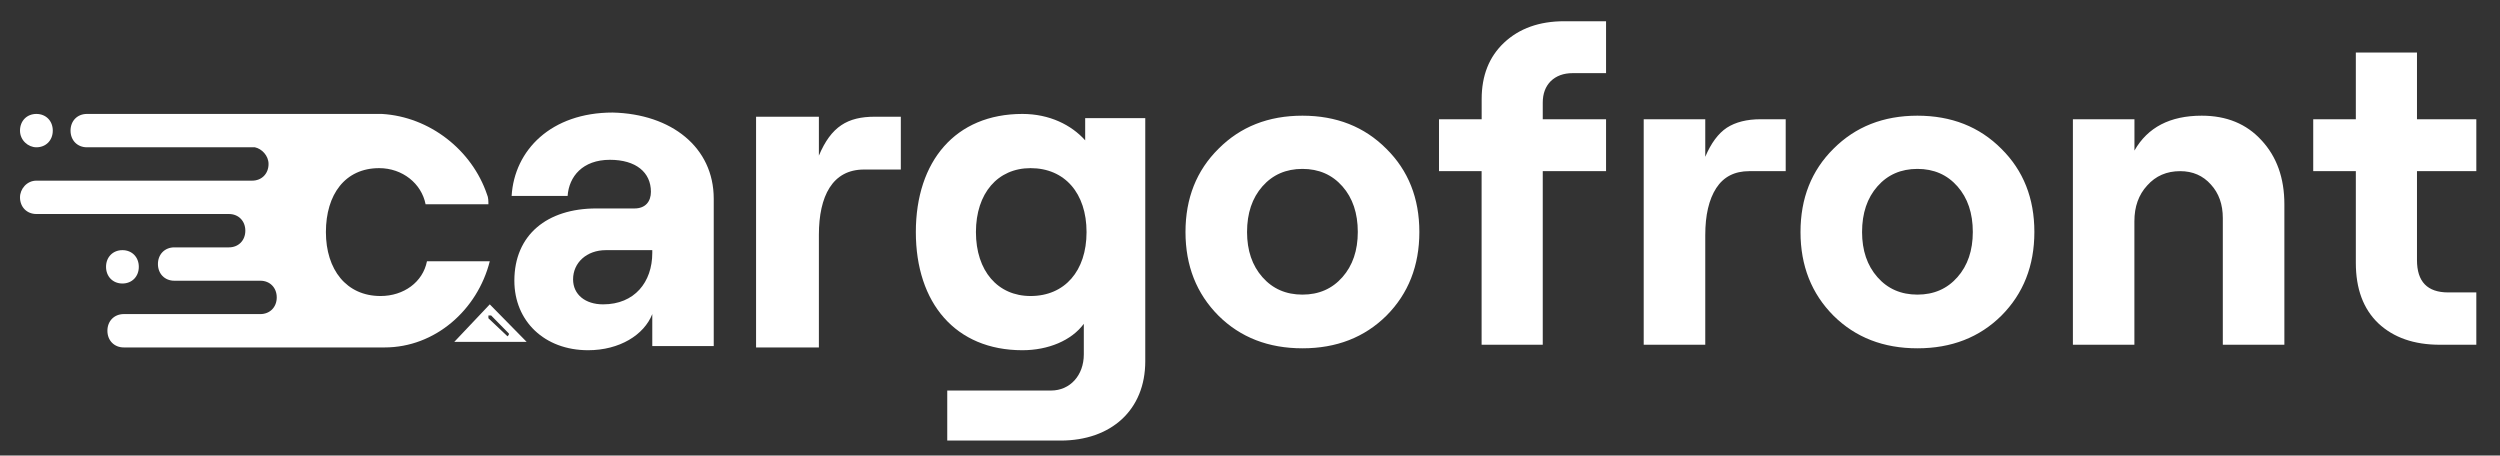
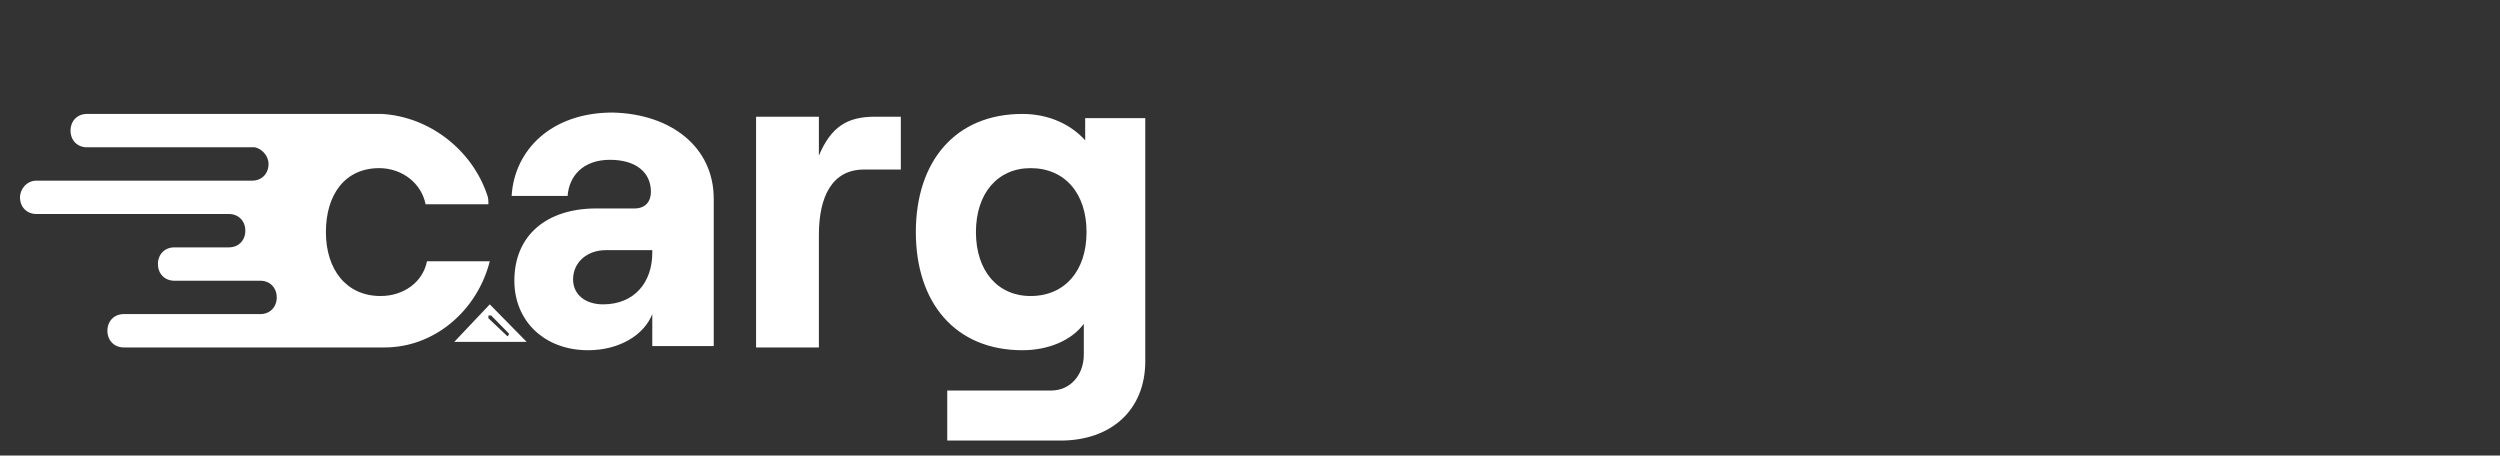
<svg xmlns="http://www.w3.org/2000/svg" width="472" height="86" viewBox="0 0 472 86" fill="none">
  <rect x="0" y="0" width="472" height="86" fill="#333333" stroke="none" />
  <path d="M134.753 37.519V65.334H123.151V59.299C121.604 63.235 116.963 66.122 111.033 66.122C102.783 66.122 97.111 60.611 97.111 53.001C97.111 44.341 103.298 39.355 112.58 39.355H119.799C121.862 39.355 122.893 38.043 122.893 36.206C122.893 32.533 120.057 30.171 115.158 30.171C110.002 30.171 107.424 33.32 107.166 36.994H96.595C97.111 28.334 104.072 21.249 115.674 21.249C126.761 21.511 134.753 27.809 134.753 37.519ZM123.151 47.753V47.228H114.385C110.775 47.228 108.197 49.59 108.197 52.739C108.197 55.625 110.517 57.462 113.869 57.462C119.799 57.462 123.151 53.263 123.151 47.753ZM163.114 32.008C157.184 32.008 154.606 36.994 154.606 44.341V65.597H142.746V22.036H154.606V29.384C156.926 23.873 160.02 22.036 165.177 22.036H170.075V32.008H163.114ZM216.226 22.036V68.221C216.226 77.406 209.781 83.179 200.241 83.179H178.841V73.732H198.436C202.046 73.732 204.624 70.845 204.624 66.909V61.136C202.304 64.285 197.921 66.122 193.022 66.122C180.388 66.122 172.911 57.2 172.911 43.816C172.911 30.433 180.388 21.511 193.022 21.511C198.178 21.511 202.304 23.61 204.882 26.497V22.299H216.226V22.036ZM205.14 43.816C205.14 36.469 201.014 31.745 194.569 31.745C188.381 31.745 184.256 36.469 184.256 43.816C184.256 51.164 188.381 55.888 194.569 55.888C201.014 55.888 205.14 51.164 205.14 43.816Z" fill="white" />
  <path d="M92.47 49.327H80.61C79.836 53.263 76.227 55.888 71.844 55.888C65.398 55.888 61.531 50.902 61.531 43.816C61.531 36.731 65.14 31.745 71.586 31.745C75.969 31.745 79.578 34.632 80.352 38.568H92.212C92.212 38.043 92.212 37.256 91.954 36.731C89.118 28.334 81.125 22.036 72.101 21.511H16.411C14.606 21.511 13.317 22.823 13.317 24.66C13.317 26.497 14.606 27.809 16.411 27.809H48.124C49.413 28.072 50.702 29.384 50.702 30.958C50.702 32.795 49.413 34.107 47.608 34.107H6.871C5.067 34.107 3.777 35.682 3.777 37.256C3.777 39.093 5.067 40.405 6.871 40.405H43.225C45.03 40.405 46.319 41.717 46.319 43.554C46.319 45.391 45.03 46.703 43.225 46.703H32.912C31.107 46.703 29.818 48.015 29.818 49.852C29.818 51.689 31.107 53.001 32.912 53.001H49.155C50.96 53.001 52.249 54.313 52.249 56.15C52.249 57.987 50.96 59.299 49.155 59.299H23.372C21.567 59.299 20.278 60.611 20.278 62.448C20.278 64.285 21.567 65.597 23.372 65.597H72.617C82.157 65.597 90.149 58.512 92.47 49.327ZM92.47 57.462L85.766 64.547H99.431L92.47 57.462ZM95.821 63.498L92.212 60.086V59.561H92.728L96.079 62.973C96.079 63.235 96.079 63.235 95.821 63.498Z" fill="white" />
-   <path d="M23.114 53.526C24.919 53.526 26.208 52.214 26.208 50.377C26.208 48.54 24.919 47.228 23.114 47.228C21.31 47.228 20.02 48.54 20.02 50.377C20.02 52.214 21.31 53.526 23.114 53.526ZM6.871 27.809C8.676 27.809 9.965 26.497 9.965 24.66C9.965 22.823 8.676 21.511 6.871 21.511C5.067 21.511 3.777 22.823 3.777 24.66C3.777 26.497 5.324 27.809 6.871 27.809Z" fill="white" />
-   <path d="M261.756 59.6C257.603 63.707 252.321 65.76 245.909 65.76C239.482 65.76 234.195 63.707 230.05 59.6C225.898 55.433 223.821 50.168 223.821 43.806C223.821 37.437 225.898 32.198 230.05 28.091C234.195 23.925 239.478 21.841 245.898 21.841C252.317 21.841 257.6 23.925 261.745 28.091C265.897 32.198 267.974 37.433 267.974 43.795C267.974 50.165 265.901 55.44 261.756 59.6ZM238.348 52.33C240.285 54.526 242.801 55.623 245.898 55.623C248.994 55.623 251.51 54.526 253.447 52.33C255.384 50.135 256.352 47.29 256.352 43.795C256.352 40.248 255.384 37.377 253.447 35.181C251.51 32.986 248.994 31.888 245.898 31.888C242.801 31.888 240.285 32.986 238.348 35.181C236.411 37.377 235.443 40.252 235.443 43.806C235.443 47.294 236.411 50.135 238.348 52.33ZM279.727 65.088V32.314H271.683V22.513H279.738V18.705C279.738 14.262 281.147 10.715 283.964 8.064C286.84 5.361 290.63 4.009 295.332 4.009H303.223V13.81H296.917C295.2 13.81 293.817 14.318 292.768 15.334C291.77 16.349 291.272 17.701 291.272 19.388V22.513H303.223V32.314H291.272V65.088H279.727ZM337.141 32.314H330.252C327.486 32.314 325.409 33.382 324.023 35.517C322.643 37.661 321.954 40.618 321.954 44.389V65.088H310.332V22.513H321.954V29.603C323.054 27.012 324.412 25.183 326.026 24.115C327.684 23.047 329.811 22.513 332.409 22.513H337.141V32.314ZM377.86 59.6C373.714 63.707 368.432 65.76 362.012 65.76C355.593 65.76 350.31 63.707 346.165 59.6C342.012 55.433 339.936 50.168 339.936 43.806C339.936 37.437 342.009 32.198 346.154 28.091C350.307 23.925 355.589 21.841 362.001 21.841C368.428 21.841 373.714 23.925 377.86 28.091C382.012 32.198 384.089 37.433 384.089 43.795C384.089 50.165 382.012 55.44 377.86 59.6ZM354.463 52.33C356.392 54.526 358.909 55.623 362.012 55.623C365.108 55.623 367.625 54.526 369.562 52.33C371.499 50.135 372.467 47.29 372.467 43.795C372.467 40.248 371.499 37.377 369.562 35.181C367.625 32.986 365.108 31.888 362.012 31.888C358.909 31.888 356.392 32.986 354.463 35.181C352.526 37.377 351.558 40.252 351.558 43.806C351.558 47.294 352.526 50.135 354.463 52.33ZM391.363 65.088V22.513H402.984V28.427C405.479 24.037 409.712 21.841 415.684 21.841C420.38 21.841 424.14 23.387 426.964 26.478C429.848 29.577 431.289 33.606 431.289 38.564V65.088H419.668V41.185C419.668 38.594 418.92 36.481 417.423 34.846C415.926 33.158 413.989 32.314 411.612 32.314C409.067 32.314 406.994 33.214 405.394 35.014C403.78 36.761 402.973 39.012 402.973 41.768V65.088H391.363ZM444.782 9.923H456.326V22.513H467.529V32.314H456.326V49.115C456.326 53.178 458.289 55.209 462.214 55.209H467.529V65.088H460.64C455.769 65.088 451.895 63.736 449.019 61.033C446.194 58.33 444.782 54.529 444.782 49.631V32.314H436.737V22.513H444.782V9.923Z" fill="white" />
</svg>